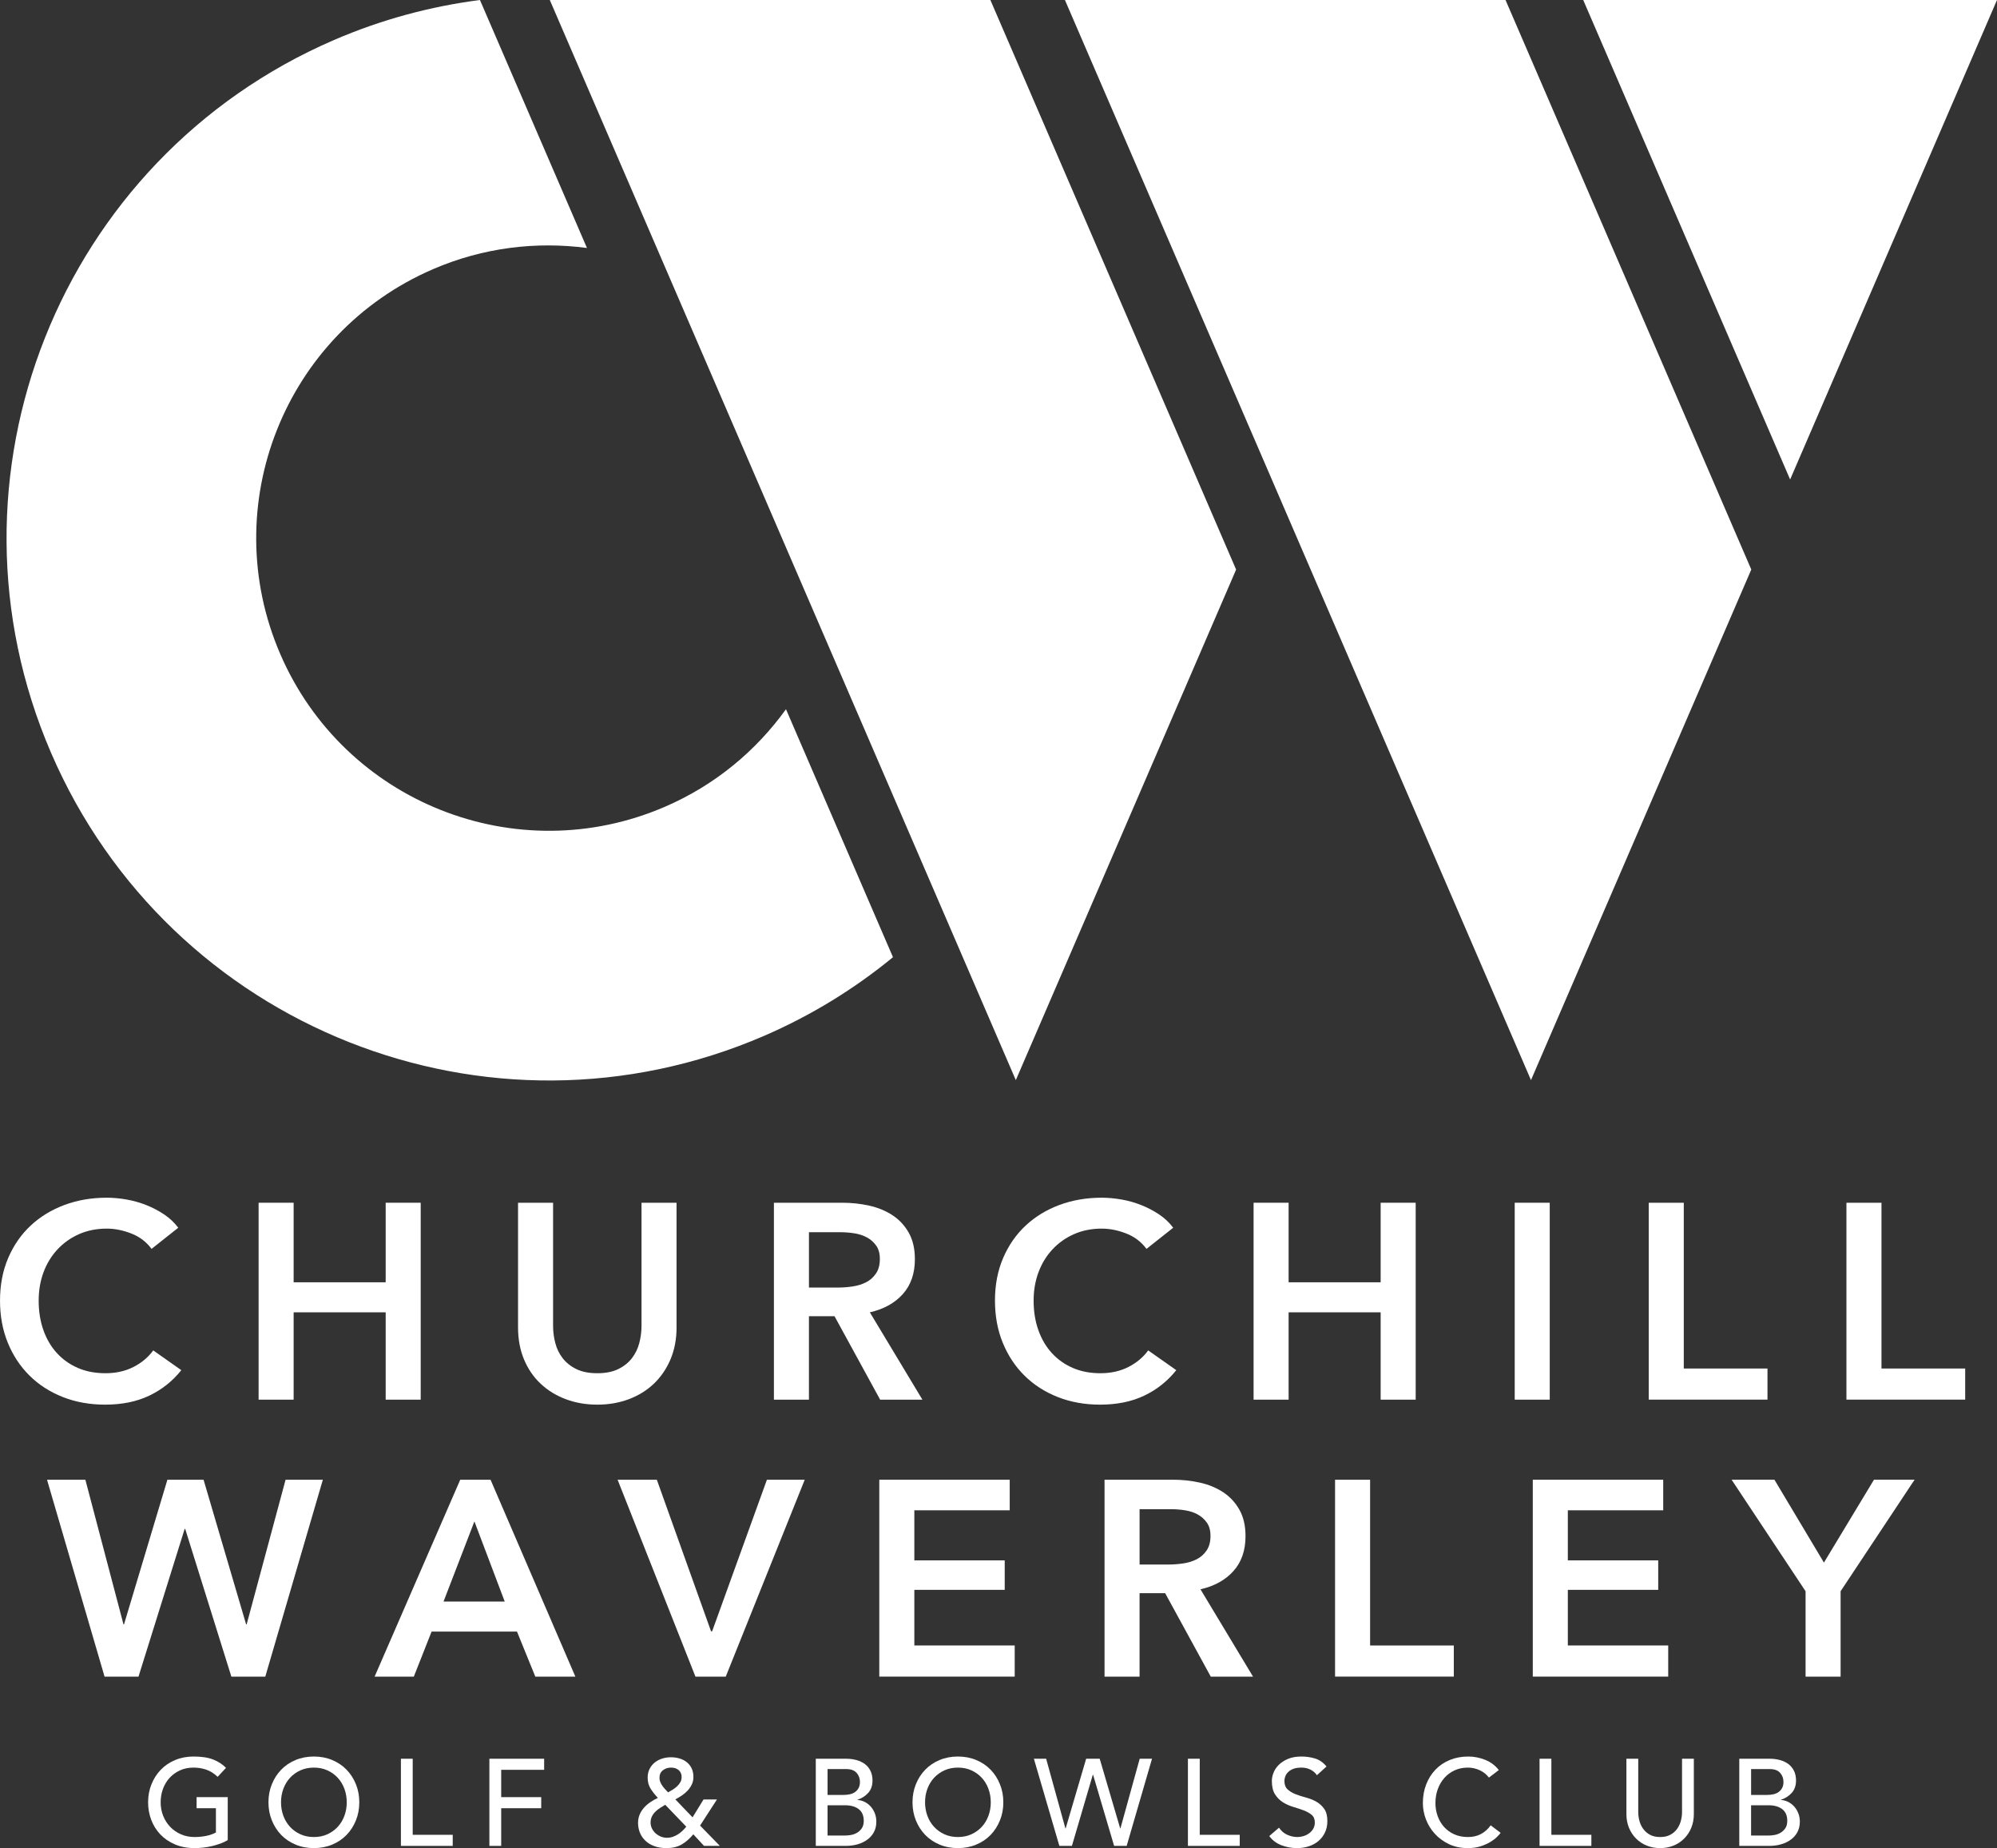
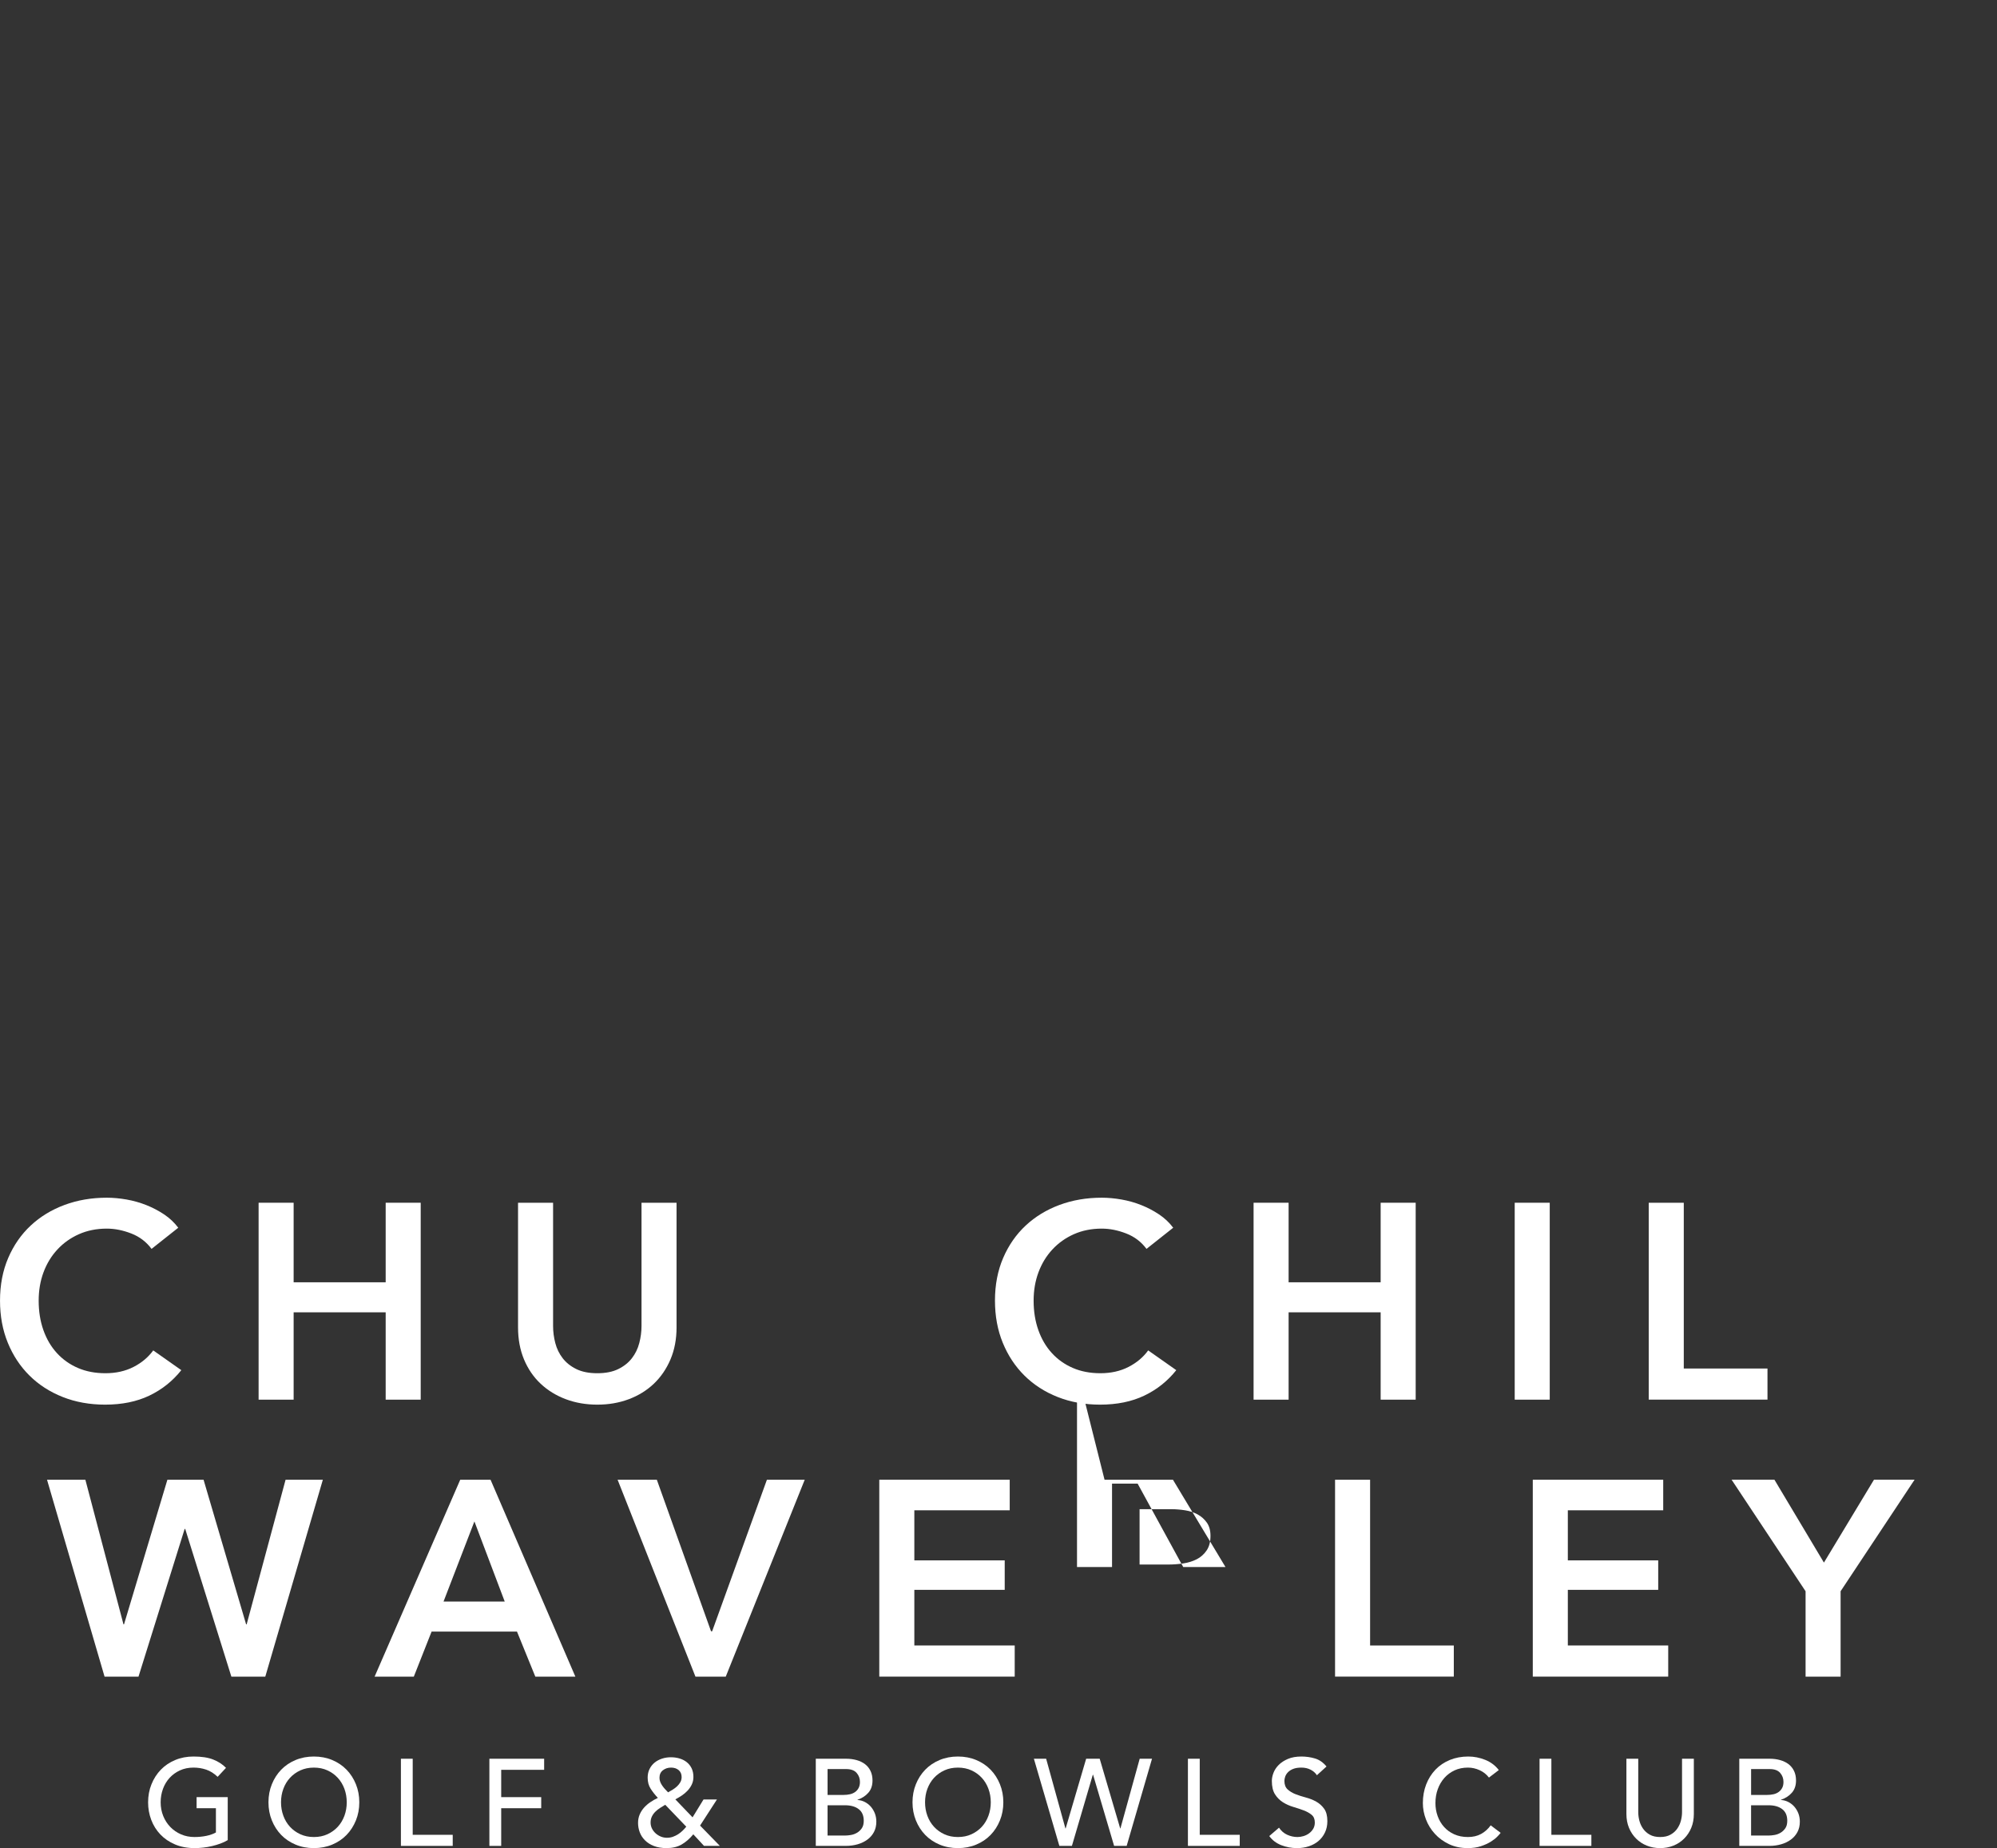
<svg xmlns="http://www.w3.org/2000/svg" id="Layer_2" data-name="Layer 2" viewBox="0 0 129.81 120.107">
  <rect x="0" y="0" width="129.81" height="120.107" fill="#333333" stroke="none" />
  <g id="Layer_1-2" data-name="Layer 1">
    <g>
-       <path d="M51.091,46.092l6.955,16.116c-2.487,2.041-5.292,3.779-8.394,5.118-17.874,7.714-38.618-.522-46.332-18.397C-4.394,31.054,3.843,10.311,21.717,2.597c3.102-1.339,6.29-2.185,9.481-2.597l6.956,16.116c-3.292-.434-6.738-.034-10.009,1.378-9.647,4.164-14.093,15.359-9.93,25.007,4.164,9.648,15.36,14.093,25.007,9.93,3.271-1.412,5.927-3.643,7.868-6.338ZM129.81,0h-26.897l13.45,31.163L129.81,0ZM99.518,3.834l-1.655-3.834h-28.64l13.552,31.402,2.422,5.614,14.321,33.179,14.32-33.182L99.518,3.834ZM66.032,3.834l-1.655-3.834h-28.639l13.449,31.163,2.524,5.851,14.32,33.182,14.32-33.179L66.032,3.834Z" fill="#fff" />
      <g>
        <path d="M9.852,81.166c-.338-.458-.777-.792-1.32-1.003-.542-.211-1.072-.316-1.59-.316-.663,0-1.266.121-1.808.361-.543.241-1.01.573-1.401.994-.392.422-.693.916-.904,1.482s-.315,1.181-.315,1.844c0,.699.102,1.337.307,1.916s.497,1.076.877,1.491c.38.416.834.738,1.364.967.53.229,1.127.343,1.79.343.687,0,1.295-.136,1.825-.407.53-.271.958-.629,1.284-1.076l1.825,1.284c-.566.711-1.259,1.262-2.078,1.654-.82.392-1.778.587-2.875.587-1,0-1.919-.166-2.756-.497-.838-.331-1.558-.795-2.16-1.392-.603-.597-1.073-1.308-1.41-2.133-.338-.825-.506-1.738-.506-2.738,0-1.024.178-1.949.533-2.775.355-.825.843-1.527,1.464-2.106.62-.579,1.353-1.024,2.196-1.338.844-.313,1.76-.47,2.748-.47.409,0,.837.039,1.283.117.445.079.873.199,1.283.362.409.163.795.364,1.157.605.361.241.668.53.922.868l-1.735,1.374Z" fill="#fff" />
        <path d="M16.81,78.165h2.277v5.17h5.983v-5.17h2.277v12.798h-2.277v-5.676h-5.983v5.676h-2.277v-12.798Z" fill="#fff" />
        <path d="M43.978,86.263c0,.772-.133,1.467-.397,2.088-.266.621-.627,1.147-1.085,1.581-.458.434-1,.768-1.627,1.003-.626.235-1.308.352-2.042.352s-1.416-.117-2.043-.352c-.627-.235-1.172-.569-1.636-1.003-.464-.434-.825-.961-1.085-1.581-.259-.621-.389-1.316-.389-2.088v-8.098h2.278v8.008c0,.373.048.744.144,1.111.096.368.256.696.479.985.224.289.518.524.886.705.368.181.823.271,1.365.271s.997-.09,1.364-.271c.368-.181.663-.416.886-.705.223-.289.383-.617.479-.985.096-.367.145-.738.145-1.111v-8.008h2.277v8.098Z" fill="#fff" />
-         <path d="M50.306,78.165h4.446c.603,0,1.187.063,1.754.19.566.126,1.069.334,1.509.623.441.289.793.669,1.058,1.139.265.47.397,1.042.397,1.717,0,.928-.262,1.684-.786,2.269-.524.584-1.238.979-2.142,1.184l3.416,5.676h-2.747l-2.965-5.423h-1.663v5.423h-2.277v-12.798ZM54.445,83.678c.325,0,.65-.024.976-.072.325-.048.617-.139.877-.271.259-.133.473-.322.642-.57.169-.247.253-.563.253-.949,0-.35-.078-.636-.235-.859-.156-.223-.355-.4-.596-.533-.241-.132-.516-.223-.823-.271-.307-.048-.606-.072-.895-.072h-2.06v3.597h1.862Z" fill="#fff" />
        <path d="M74.526,81.166c-.337-.458-.777-.792-1.319-1.003-.542-.211-1.072-.316-1.591-.316-.663,0-1.265.121-1.808.361-.542.241-1.009.573-1.4.994-.392.422-.693.916-.904,1.482s-.316,1.181-.316,1.844c0,.699.102,1.337.308,1.916.205.579.497,1.076.877,1.491.379.416.834.738,1.364.967s1.127.343,1.79.343c.686,0,1.295-.136,1.825-.407.53-.271.958-.629,1.283-1.076l1.826,1.284c-.566.711-1.26,1.262-2.079,1.654-.819.392-1.777.587-2.874.587-1,0-1.919-.166-2.757-.497-.837-.331-1.558-.795-2.16-1.392-.602-.597-1.072-1.308-1.409-2.133-.338-.825-.507-1.738-.507-2.738,0-1.024.178-1.949.533-2.775.355-.825.844-1.527,1.465-2.106.62-.579,1.353-1.024,2.196-1.338.843-.313,1.759-.47,2.747-.47.41,0,.838.039,1.283.117.446.079.874.199,1.284.362.409.163.795.364,1.156.605.362.241.669.53.922.868l-1.735,1.374Z" fill="#fff" />
        <path d="M81.486,78.165h2.277v5.17h5.983v-5.17h2.277v12.798h-2.277v-5.676h-5.983v5.676h-2.277v-12.798Z" fill="#fff" />
        <path d="M98.46,78.165h2.277v12.798h-2.277v-12.798Z" fill="#fff" />
        <path d="M107.173,78.165h2.277v10.773h5.441v2.024h-7.719v-12.798Z" fill="#fff" />
-         <path d="M120.024,78.165h2.277v10.773h5.441v2.024h-7.719v-12.798Z" fill="#fff" />
        <path d="M3.055,96.165h2.494l2.477,9.399h.036l2.82-9.399h2.35l2.766,9.399h.036l2.53-9.399h2.423l-3.742,12.798h-2.205l-3.001-9.599h-.036l-3,9.599h-2.206l-3.741-12.798Z" fill="#fff" />
        <path d="M29.916,96.165h1.97l5.514,12.798h-2.603l-1.192-2.928h-5.55l-1.156,2.928h-2.549l5.567-12.798ZM32.808,104.083l-1.97-5.206-2.007,5.206h3.977Z" fill="#fff" />
        <path d="M40.146,96.165h2.549l3.524,9.851h.072l3.561-9.851h2.458l-5.134,12.798h-1.97l-5.061-12.798Z" fill="#fff" />
        <path d="M57.156,96.165h8.478v1.988h-6.2v3.254h5.875v1.916h-5.875v3.615h6.525v2.024h-8.803v-12.798Z" fill="#fff" />
-         <path d="M71.798,96.165h4.446c.603,0,1.187.063,1.754.19.566.126,1.069.334,1.509.623.44.289.793.669,1.058,1.139.265.47.397,1.042.397,1.717,0,.928-.262,1.684-.786,2.269-.524.584-1.238.979-2.142,1.184l3.416,5.676h-2.747l-2.965-5.423h-1.663v5.423h-2.277v-12.798ZM75.937,101.678c.325,0,.65-.024.976-.072.325-.048.617-.139.877-.271.259-.133.473-.322.642-.57.169-.247.253-.563.253-.949,0-.35-.078-.636-.235-.859-.156-.223-.355-.4-.596-.533-.241-.132-.516-.223-.823-.271-.307-.048-.605-.072-.895-.072h-2.06v3.597h1.862Z" fill="#fff" />
+         <path d="M71.798,96.165h4.446l3.416,5.676h-2.747l-2.965-5.423h-1.663v5.423h-2.277v-12.798ZM75.937,101.678c.325,0,.65-.024.976-.072.325-.048.617-.139.877-.271.259-.133.473-.322.642-.57.169-.247.253-.563.253-.949,0-.35-.078-.636-.235-.859-.156-.223-.355-.4-.596-.533-.241-.132-.516-.223-.823-.271-.307-.048-.605-.072-.895-.072h-2.06v3.597h1.862Z" fill="#fff" />
        <path d="M86.783,96.165h2.277v10.773h5.441v2.024h-7.719v-12.798Z" fill="#fff" />
        <path d="M99.635,96.165h8.478v1.988h-6.2v3.254h5.875v1.916h-5.875v3.615h6.525v2.024h-8.803v-12.798Z" fill="#fff" />
        <path d="M117.367,103.414l-4.809-7.249h2.784l3.218,5.387,3.253-5.387h2.64l-4.809,7.249v5.549h-2.277v-5.549Z" fill="#fff" />
        <path d="M14.803,116.795v2.792c-.139.086-.296.16-.472.224-.176.064-.358.119-.548.164-.189.045-.382.079-.576.1-.194.021-.377.032-.548.032-.479,0-.908-.08-1.284-.24-.376-.16-.693-.376-.952-.648-.259-.272-.456-.588-.592-.948-.136-.36-.204-.74-.204-1.14,0-.421.073-.813.221-1.176.146-.363.349-.677.607-.944.259-.267.569-.476.933-.628.362-.152.76-.228,1.191-.228.522,0,.949.065,1.28.196.33.13.607.31.832.54l-.544.584c-.235-.224-.483-.38-.744-.468-.262-.088-.536-.132-.824-.132-.325,0-.618.06-.88.18-.262.12-.485.282-.672.484-.186.203-.331.441-.432.716-.102.275-.152.567-.152.876,0,.32.056.617.168.892s.267.513.464.716c.197.203.43.361.696.476.267.115.557.172.872.172.272,0,.529-.025.772-.076.243-.051.449-.124.62-.22v-1.576h-1.256v-.72h2.023Z" fill="#fff" />
        <path d="M20.403,120.107c-.432,0-.829-.076-1.191-.228-.363-.152-.674-.361-.933-.628s-.461-.582-.607-.944c-.148-.363-.221-.755-.221-1.176s.073-.813.221-1.176c.146-.363.349-.677.607-.944.259-.267.569-.476.933-.628.362-.152.76-.228,1.191-.228s.829.076,1.192.228c.362.152.673.361.932.628.259.267.461.582.608.944.147.363.22.754.22,1.176s-.073.813-.22,1.176c-.147.362-.35.677-.608.944s-.569.476-.932.628c-.363.152-.761.228-1.192.228ZM20.403,119.387c.325,0,.619-.06.88-.18.262-.12.485-.281.672-.484.186-.202.331-.441.433-.716.101-.274.151-.566.151-.876s-.051-.601-.151-.876c-.102-.274-.246-.513-.433-.716-.187-.203-.41-.364-.672-.484-.261-.12-.555-.18-.88-.18s-.618.06-.88.18c-.262.12-.485.282-.672.484-.186.203-.331.441-.432.716-.102.275-.152.567-.152.876s.051.601.152.876c.101.275.245.514.432.716.187.203.41.364.672.484.262.12.555.18.88.18Z" fill="#fff" />
        <path d="M26.06,114.299h.767v4.944h2.601v.72h-3.368v-5.664Z" fill="#fff" />
        <path d="M31.811,114.299h3.56v.72h-2.792v1.776h2.601v.72h-2.601v2.448h-.768v-5.664Z" fill="#fff" />
        <path d="M46.795,119.963h-1.032l-.696-.752c-.24.288-.494.509-.764.664-.269.154-.593.232-.972.232-.32,0-.598-.047-.832-.14-.235-.093-.428-.217-.58-.372-.152-.154-.264-.329-.336-.524-.072-.194-.108-.396-.108-.604,0-.197.035-.377.105-.54.069-.163.162-.311.279-.444.118-.133.255-.253.412-.36.157-.107.321-.2.492-.28-.182-.192-.337-.389-.468-.592s-.196-.443-.196-.72c0-.213.041-.402.124-.568.083-.165.193-.304.332-.416.139-.112.299-.197.48-.256.181-.059.373-.088.576-.088.197,0,.385.026.563.08.179.054.335.134.468.24.133.107.238.24.316.4.076.16.115.347.115.56,0,.176-.034.337-.103.484-.069.147-.16.28-.271.4-.113.12-.238.227-.377.32-.139.093-.279.177-.424.252l1.12,1.168.712-1.16h.872l-1.096,1.696,1.288,1.32ZM43.243,117.291c-.112.064-.226.133-.34.208-.115.075-.218.157-.309.248-.091.09-.164.193-.22.308-.056.115-.084.244-.084.388,0,.139.029.268.088.388.059.12.139.225.24.316.101.091.215.161.34.212s.257.076.395.076.268-.021.389-.064c.12-.043.231-.098.336-.164.103-.067.2-.143.288-.228.088-.085.168-.173.244-.264l-1.368-1.424ZM44.307,115.483c0-.186-.064-.334-.191-.444-.128-.109-.294-.164-.496-.164s-.379.057-.528.172-.224.279-.224.492c0,.096.017.187.052.272.034.085.08.168.136.248.057.08.116.155.181.224.063.069.128.136.191.2.096-.053.196-.112.3-.176.104-.064.199-.136.284-.216.085-.08.156-.169.212-.268.057-.099.084-.212.084-.34Z" fill="#fff" />
        <path d="M53.026,114.299h1.969c.245,0,.473.029.684.088.211.059.393.146.544.26.152.115.273.261.36.44.088.179.132.388.132.628,0,.325-.091.591-.272.796-.181.206-.416.356-.703.452v.016c.17.011.33.055.479.132.149.078.278.179.388.304.109.125.196.271.261.436.063.165.096.344.096.536,0,.256-.052.481-.156.676-.103.195-.246.359-.428.492-.182.134-.392.235-.632.304-.24.069-.499.104-.776.104h-1.944v-5.664ZM53.795,116.651h1.048c.144,0,.28-.015.408-.044.128-.029.24-.079.336-.148s.172-.157.227-.264c.057-.106.084-.237.084-.392,0-.224-.071-.418-.216-.584-.144-.165-.37-.248-.68-.248h-1.208v1.68ZM53.795,119.291h1.128c.117,0,.247-.012.388-.036.142-.024.273-.072.396-.144.122-.072.227-.169.311-.292.086-.123.128-.285.128-.488,0-.336-.109-.588-.328-.756-.219-.168-.515-.252-.888-.252h-1.136v1.968Z" fill="#fff" />
        <path d="M62.267,120.107c-.432,0-.829-.076-1.192-.228-.362-.152-.673-.361-.932-.628s-.462-.582-.608-.944c-.146-.363-.22-.755-.22-1.176s.073-.813.22-1.176c.146-.363.35-.677.608-.944.259-.267.569-.476.932-.628.363-.152.761-.228,1.192-.228s.829.076,1.191.228c.363.152.674.361.933.628.259.267.461.582.607.944.147.363.221.754.221,1.176s-.073.813-.221,1.176c-.146.362-.349.677-.607.944s-.569.476-.933.628c-.362.152-.76.228-1.191.228ZM62.267,119.387c.325,0,.618-.06.88-.18.262-.12.485-.281.672-.484.187-.202.331-.441.432-.716.101-.274.152-.566.152-.876s-.051-.601-.152-.876c-.101-.274-.245-.513-.432-.716-.186-.203-.41-.364-.672-.484-.262-.12-.555-.18-.88-.18s-.619.06-.88.18c-.262.12-.485.282-.672.484-.187.203-.331.441-.433.716-.102.275-.151.567-.151.876s.05.601.151.876c.102.275.245.514.433.716.187.203.41.364.672.484.261.12.555.18.88.18Z" fill="#fff" />
        <path d="M67.202,114.299h.8l1.252,4.528h.017l1.332-4.528h.88l1.332,4.528h.016l1.252-4.528h.801l-1.648,5.664h-.816l-1.367-4.624h-.017l-1.359,4.624h-.816l-1.656-5.664Z" fill="#fff" />
        <path d="M77.218,114.299h.768v4.944h2.6v.72h-3.368v-5.664Z" fill="#fff" />
        <path d="M83.139,118.779c.138.208.315.361.531.46.216.099.438.148.668.148.128,0,.259-.02.393-.06.133-.04.254-.1.363-.18.109-.08.199-.179.269-.296.069-.118.103-.253.103-.408,0-.219-.069-.385-.208-.5-.139-.115-.311-.211-.516-.288-.205-.077-.43-.152-.672-.224-.243-.072-.467-.172-.672-.3-.206-.128-.378-.3-.517-.516-.139-.216-.208-.508-.208-.876,0-.165.036-.341.108-.528.072-.187.186-.358.34-.512.154-.154.353-.284.596-.388.243-.104.535-.156.876-.156.31,0,.605.043.889.128.282.085.53.259.744.52l-.624.568c-.097-.149-.232-.269-.408-.36-.176-.09-.376-.136-.601-.136-.213,0-.391.028-.531.084-.142.056-.255.128-.34.216-.086.088-.145.183-.181.284-.034.101-.052.195-.052.28,0,.24.069.424.208.552.139.128.311.232.516.312.206.08.43.152.672.216.243.064.467.153.673.268.205.115.377.27.516.464.139.195.208.463.208.804,0,.272-.052.517-.156.736-.104.219-.244.403-.42.552-.176.149-.384.264-.624.344-.24.08-.496.12-.768.12-.363,0-.707-.064-1.032-.192-.325-.128-.584-.325-.776-.592l.633-.544Z" fill="#fff" />
        <path d="M96.786,115.523c-.16-.208-.362-.368-.607-.48-.246-.112-.499-.168-.761-.168-.319,0-.609.06-.868.18-.258.12-.479.284-.663.492-.185.208-.327.452-.429.732-.102.28-.151.58-.151.9,0,.299.048.582.144.848s.234.501.416.704c.182.203.402.363.664.48.262.117.558.176.888.176.325,0,.611-.066.856-.2s.453-.32.624-.56l.647.488c-.042.059-.117.143-.224.252-.106.109-.248.219-.424.328-.176.109-.388.206-.636.288-.248.083-.535.124-.86.124-.448,0-.852-.086-1.212-.256-.36-.171-.667-.395-.92-.672-.254-.277-.447-.59-.58-.94-.134-.349-.2-.703-.2-1.06,0-.437.072-.841.216-1.212.145-.371.346-.69.604-.96.259-.269.569-.479.932-.628s.763-.224,1.2-.224c.373,0,.74.072,1.1.216.36.144.655.365.884.664l-.64.488Z" fill="#fff" />
        <path d="M100.074,114.299h.769v4.944h2.6v.72h-3.368v-5.664Z" fill="#fff" />
        <path d="M106.49,114.299v3.472c0,.176.024.359.072.548.048.189.128.364.24.524.112.16.259.291.439.392.182.102.405.152.673.152s.49-.05.672-.152c.181-.101.328-.232.439-.392.112-.16.192-.335.24-.524.048-.189.072-.372.072-.548v-3.472h.767v3.592c0,.331-.056.63-.168.9-.112.269-.267.503-.464.7-.197.198-.43.35-.696.456-.267.107-.555.16-.863.16s-.598-.053-.864-.16c-.267-.106-.499-.258-.696-.456-.197-.197-.352-.431-.464-.7-.112-.27-.168-.569-.168-.9v-3.592h.768Z" fill="#fff" />
        <path d="M113.058,114.299h1.969c.245,0,.473.029.683.088.211.059.393.146.544.26.152.115.272.261.36.44.088.179.132.388.132.628,0,.325-.091.591-.273.796-.181.206-.416.356-.703.452v.016c.17.011.33.055.479.132.149.078.278.179.388.304.109.125.196.271.261.436.063.165.096.344.096.536,0,.256-.052.481-.156.676-.103.195-.246.359-.428.492-.182.134-.392.235-.632.304-.24.069-.499.104-.776.104h-1.944v-5.664ZM113.826,116.651h1.048c.144,0,.28-.015.408-.044.128-.029.24-.079.336-.148.096-.069.172-.157.228-.264.057-.106.084-.237.084-.392,0-.224-.071-.418-.216-.584-.144-.165-.37-.248-.68-.248h-1.208v1.68ZM113.826,119.291h1.128c.117,0,.247-.012.388-.036.142-.024.273-.072.396-.144.122-.072.226-.169.311-.292.086-.123.128-.285.128-.488,0-.336-.109-.588-.328-.756-.219-.168-.515-.252-.888-.252h-1.136v1.968Z" fill="#fff" />
      </g>
    </g>
  </g>
</svg>